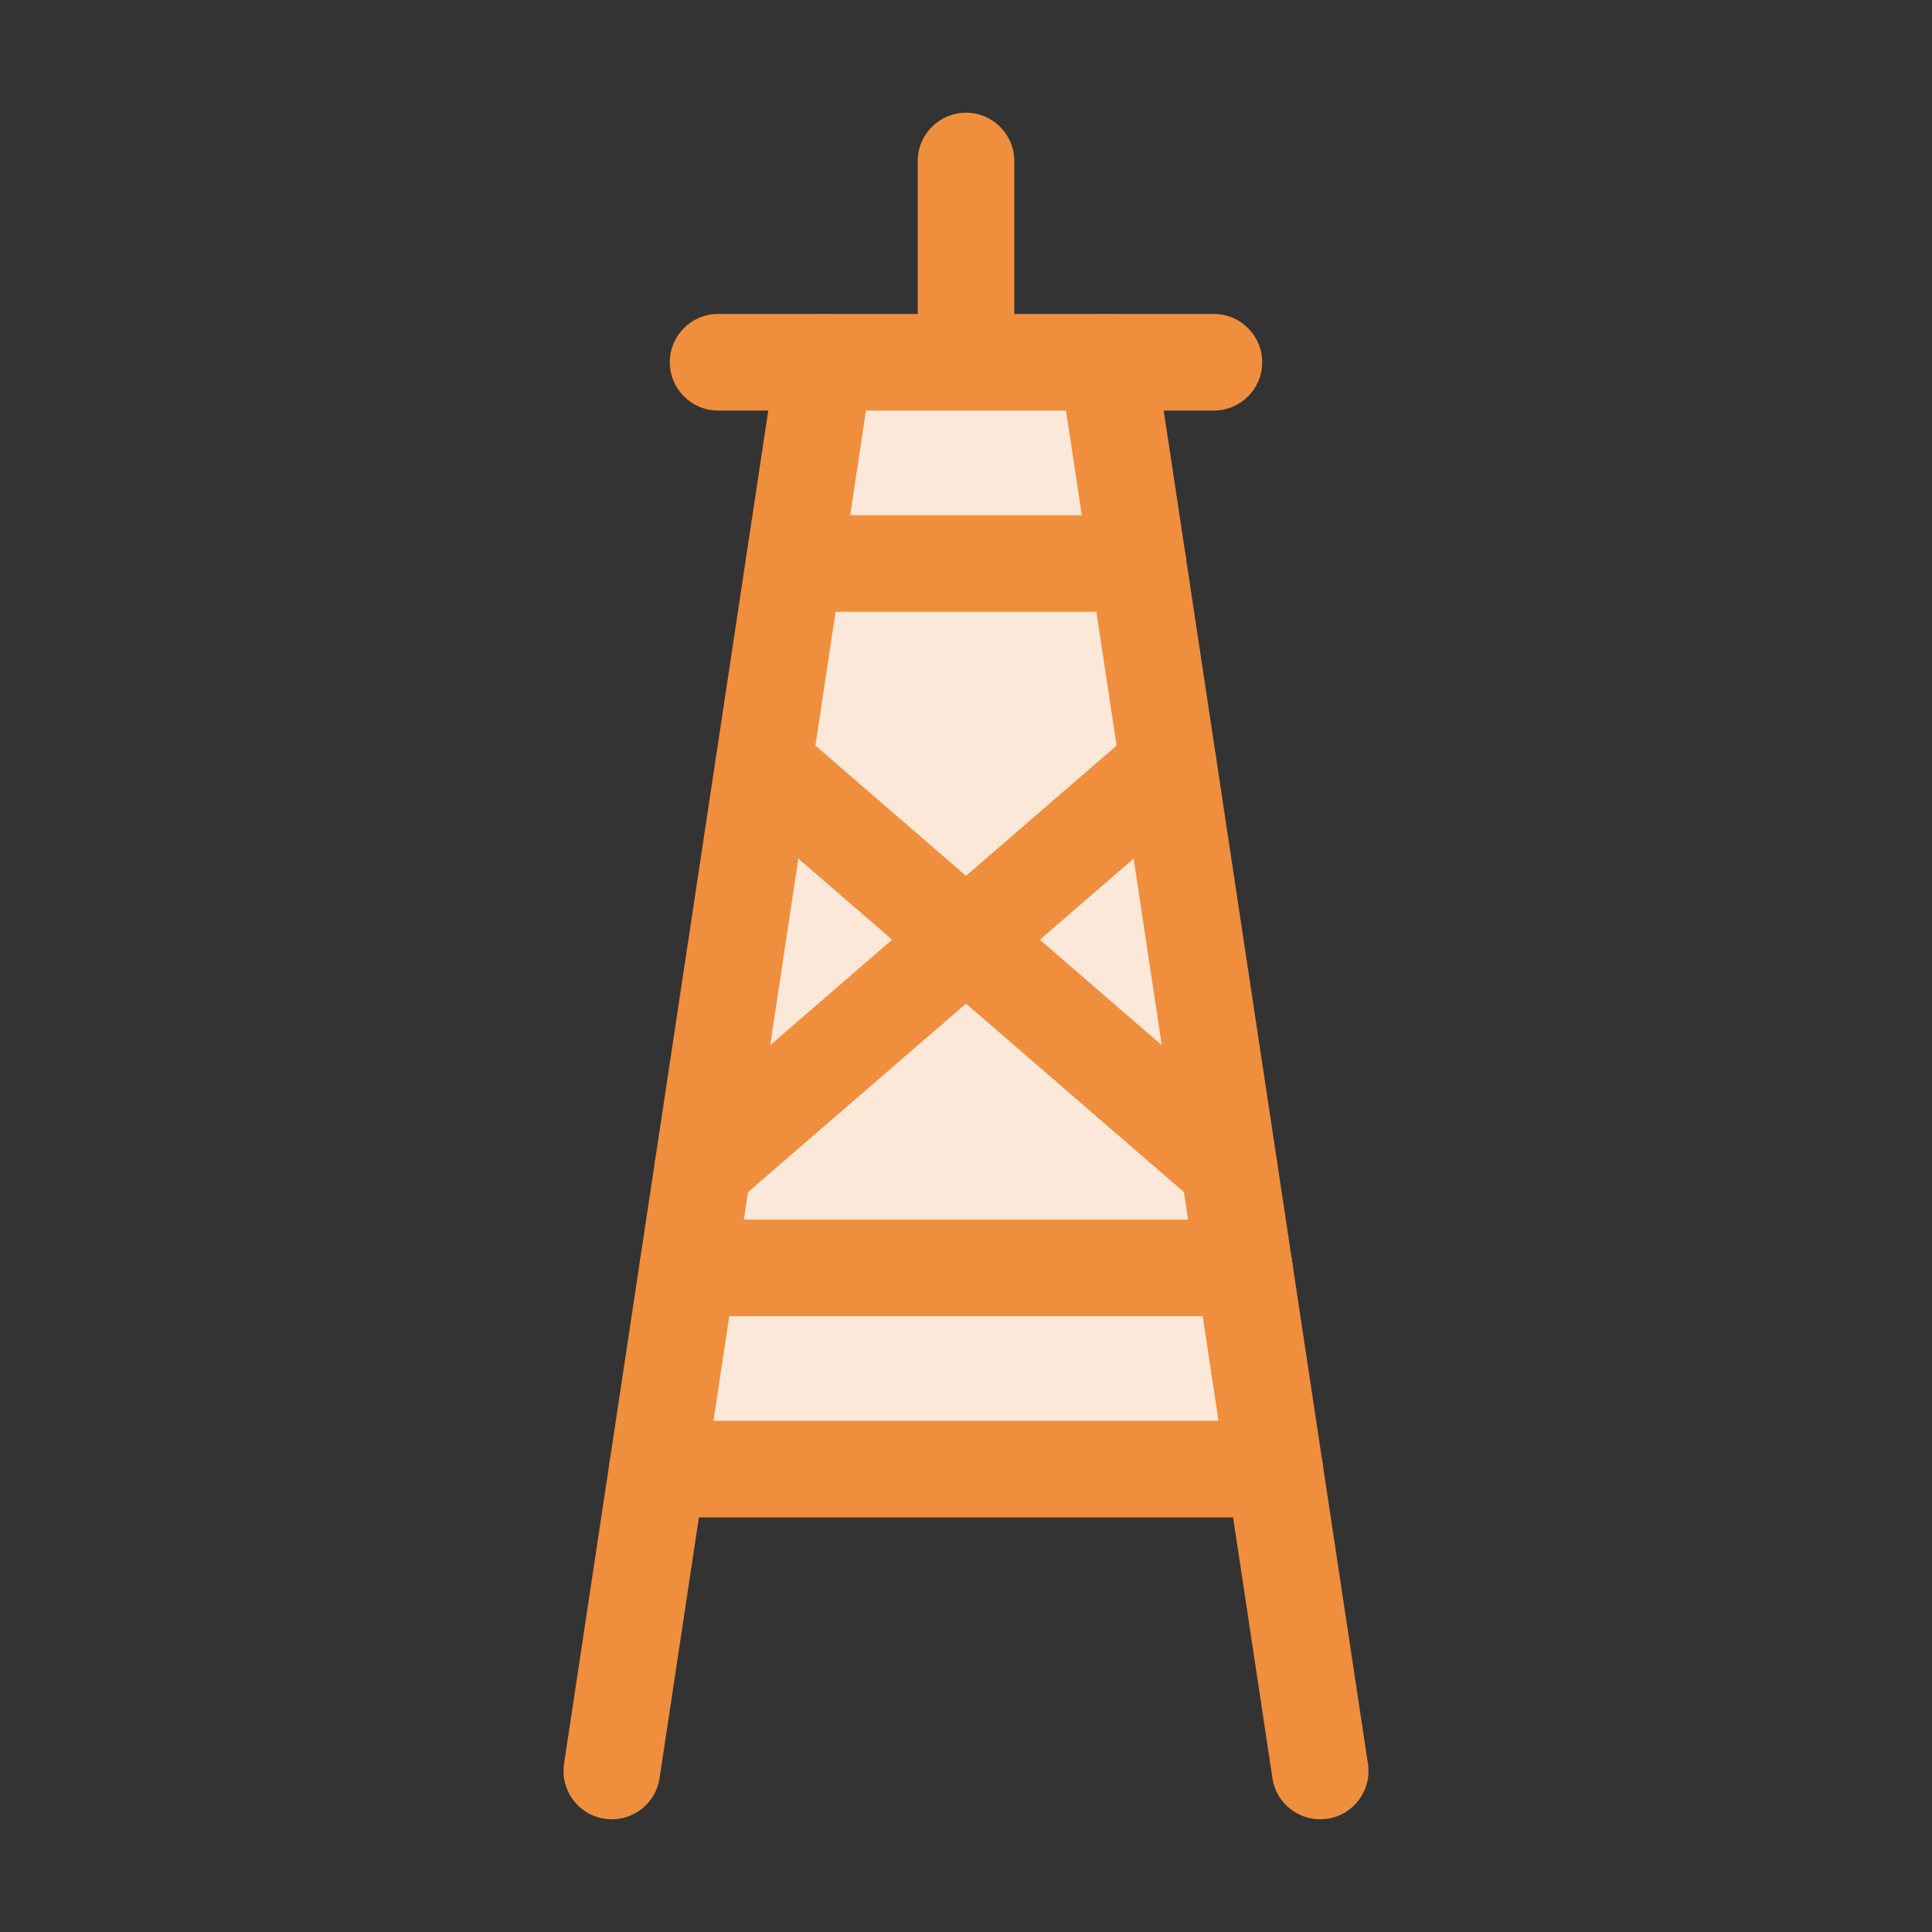
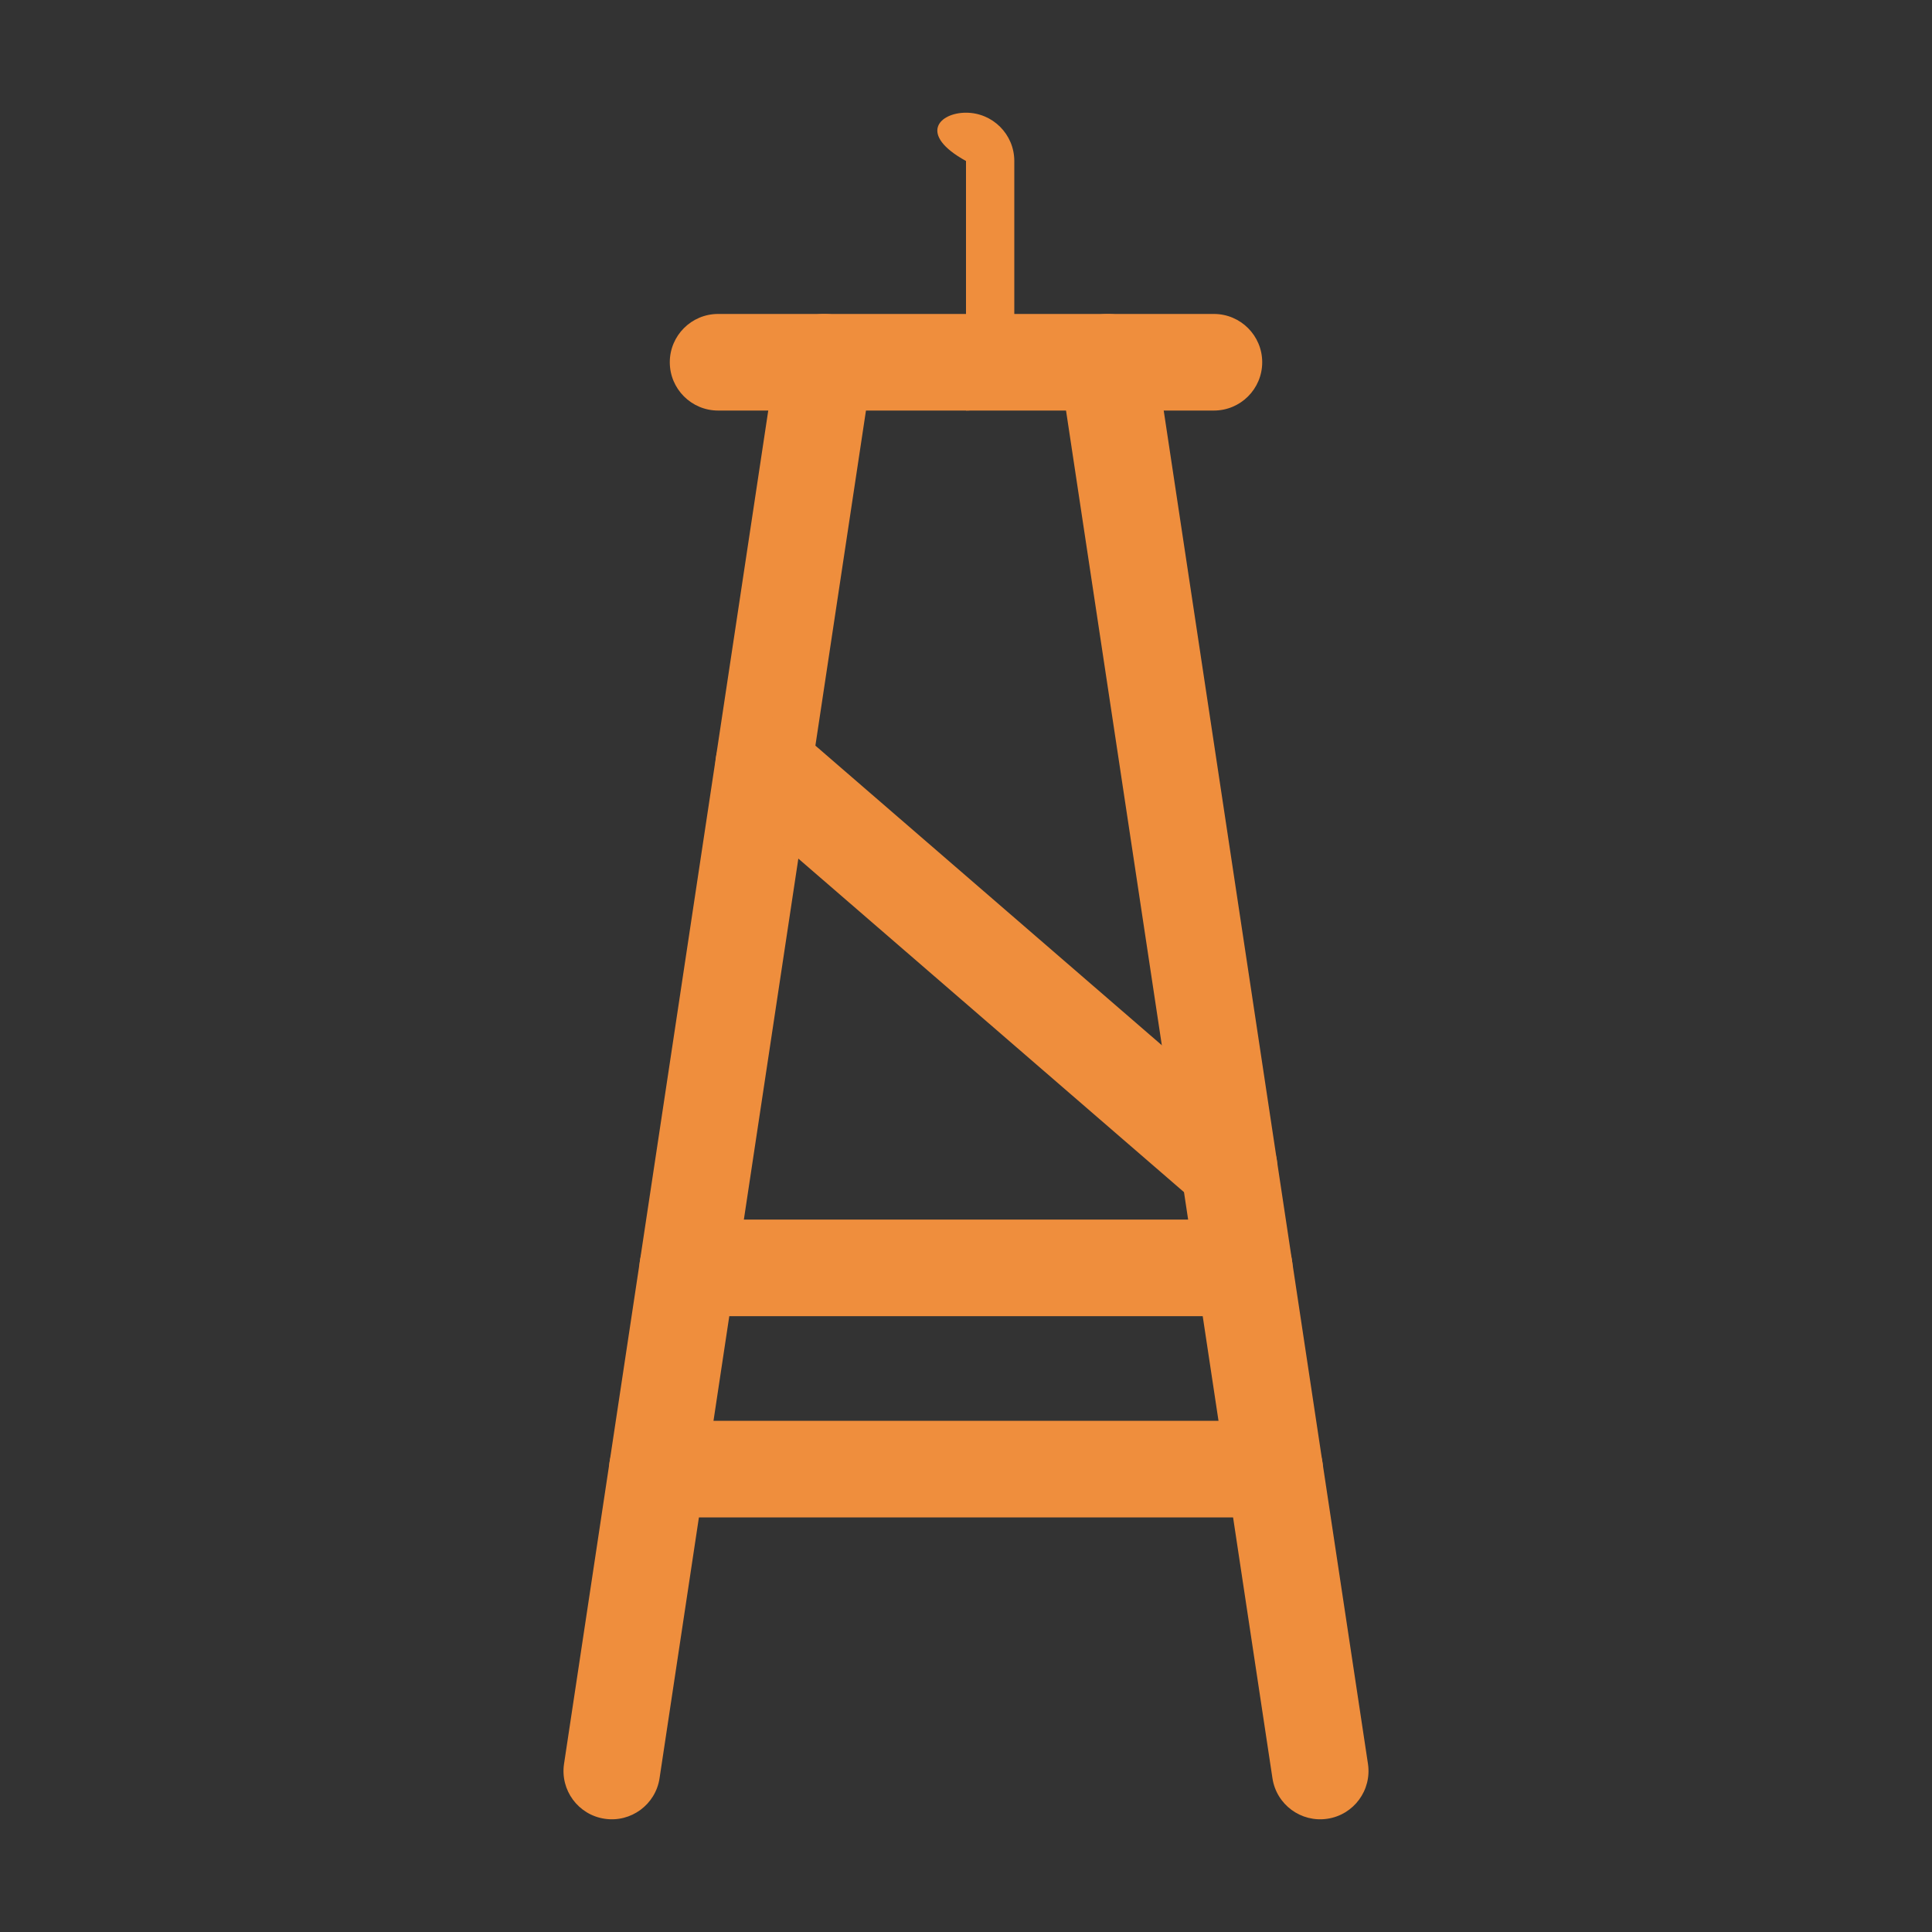
<svg xmlns="http://www.w3.org/2000/svg" width="60" height="60" viewBox="0 0 60 60" fill="none">
  <rect x="0" y="0" width="60" height="60" fill="#333333" stroke="none" />
-   <path d="M26 11H34L39 46H21L26 11Z" fill="#FCE8D8" />
  <path fill-rule="evenodd" clip-rule="evenodd" d="M20.801 11.25C20.801 10.422 21.473 9.75 22.301 9.75H37.699C38.527 9.75 39.199 10.422 39.199 11.25C39.199 12.078 38.527 12.75 37.699 12.75H22.301C21.473 12.75 20.801 12.078 20.801 11.25Z" fill="#EF8E3D" />
  <path fill-rule="evenodd" clip-rule="evenodd" d="M25.826 9.767C26.646 9.891 27.209 10.655 27.086 11.474L20.483 55.224C20.36 56.043 19.595 56.607 18.776 56.483C17.957 56.36 17.393 55.596 17.517 54.776L24.119 11.026C24.243 10.207 25.007 9.643 25.826 9.767Z" fill="#EF8E3D" />
  <path fill-rule="evenodd" clip-rule="evenodd" d="M34.173 9.767C34.992 9.643 35.757 10.207 35.88 11.026L42.483 54.776C42.607 55.596 42.043 56.36 41.224 56.483C40.405 56.607 39.64 56.043 39.517 55.224L32.914 11.474C32.79 10.655 33.354 9.891 34.173 9.767Z" fill="#EF8E3D" />
-   <path fill-rule="evenodd" clip-rule="evenodd" d="M23.16 17.5C23.16 16.672 23.831 16 24.66 16H35.341C36.169 16 36.841 16.672 36.841 17.5C36.841 18.328 36.169 19 35.341 19H24.66C23.831 19 23.16 18.328 23.16 17.5Z" fill="#EF8E3D" />
  <path fill-rule="evenodd" clip-rule="evenodd" d="M19.858 39.375C19.858 38.547 20.53 37.875 21.358 37.875H38.642C39.471 37.875 40.142 38.547 40.142 39.375C40.142 40.203 39.471 40.875 38.642 40.875H21.358C20.53 40.875 19.858 40.203 19.858 39.375Z" fill="#EF8E3D" />
  <path fill-rule="evenodd" clip-rule="evenodd" d="M18.915 45.625C18.915 44.797 19.586 44.125 20.415 44.125H39.585C40.413 44.125 41.085 44.797 41.085 45.625C41.085 46.453 40.413 47.125 39.585 47.125H20.415C19.586 47.125 18.915 46.453 18.915 45.625Z" fill="#EF8E3D" />
-   <path fill-rule="evenodd" clip-rule="evenodd" d="M37.418 22.769C37.96 23.395 37.891 24.343 37.265 24.885L22.811 37.385C22.184 37.926 21.237 37.858 20.695 37.231C20.153 36.605 20.222 35.657 20.848 35.115L35.302 22.615C35.929 22.074 36.876 22.142 37.418 22.769Z" fill="#EF8E3D" />
  <path fill-rule="evenodd" clip-rule="evenodd" d="M22.581 22.769C23.123 22.142 24.071 22.074 24.697 22.615L39.151 35.115C39.778 35.657 39.847 36.605 39.305 37.231C38.763 37.858 37.816 37.926 37.189 37.385L22.735 24.885C22.108 24.343 22.04 23.395 22.581 22.769Z" fill="#EF8E3D" />
-   <path fill-rule="evenodd" clip-rule="evenodd" d="M30 3.5C30.828 3.5 31.5 4.172 31.5 5V11.25C31.5 12.078 30.828 12.75 30 12.75C29.172 12.75 28.5 12.078 28.5 11.25V5C28.5 4.172 29.172 3.5 30 3.5Z" fill="#EF8E3D" />
+   <path fill-rule="evenodd" clip-rule="evenodd" d="M30 3.5C30.828 3.5 31.5 4.172 31.5 5V11.25C31.5 12.078 30.828 12.75 30 12.75V5C28.5 4.172 29.172 3.5 30 3.5Z" fill="#EF8E3D" />
</svg>